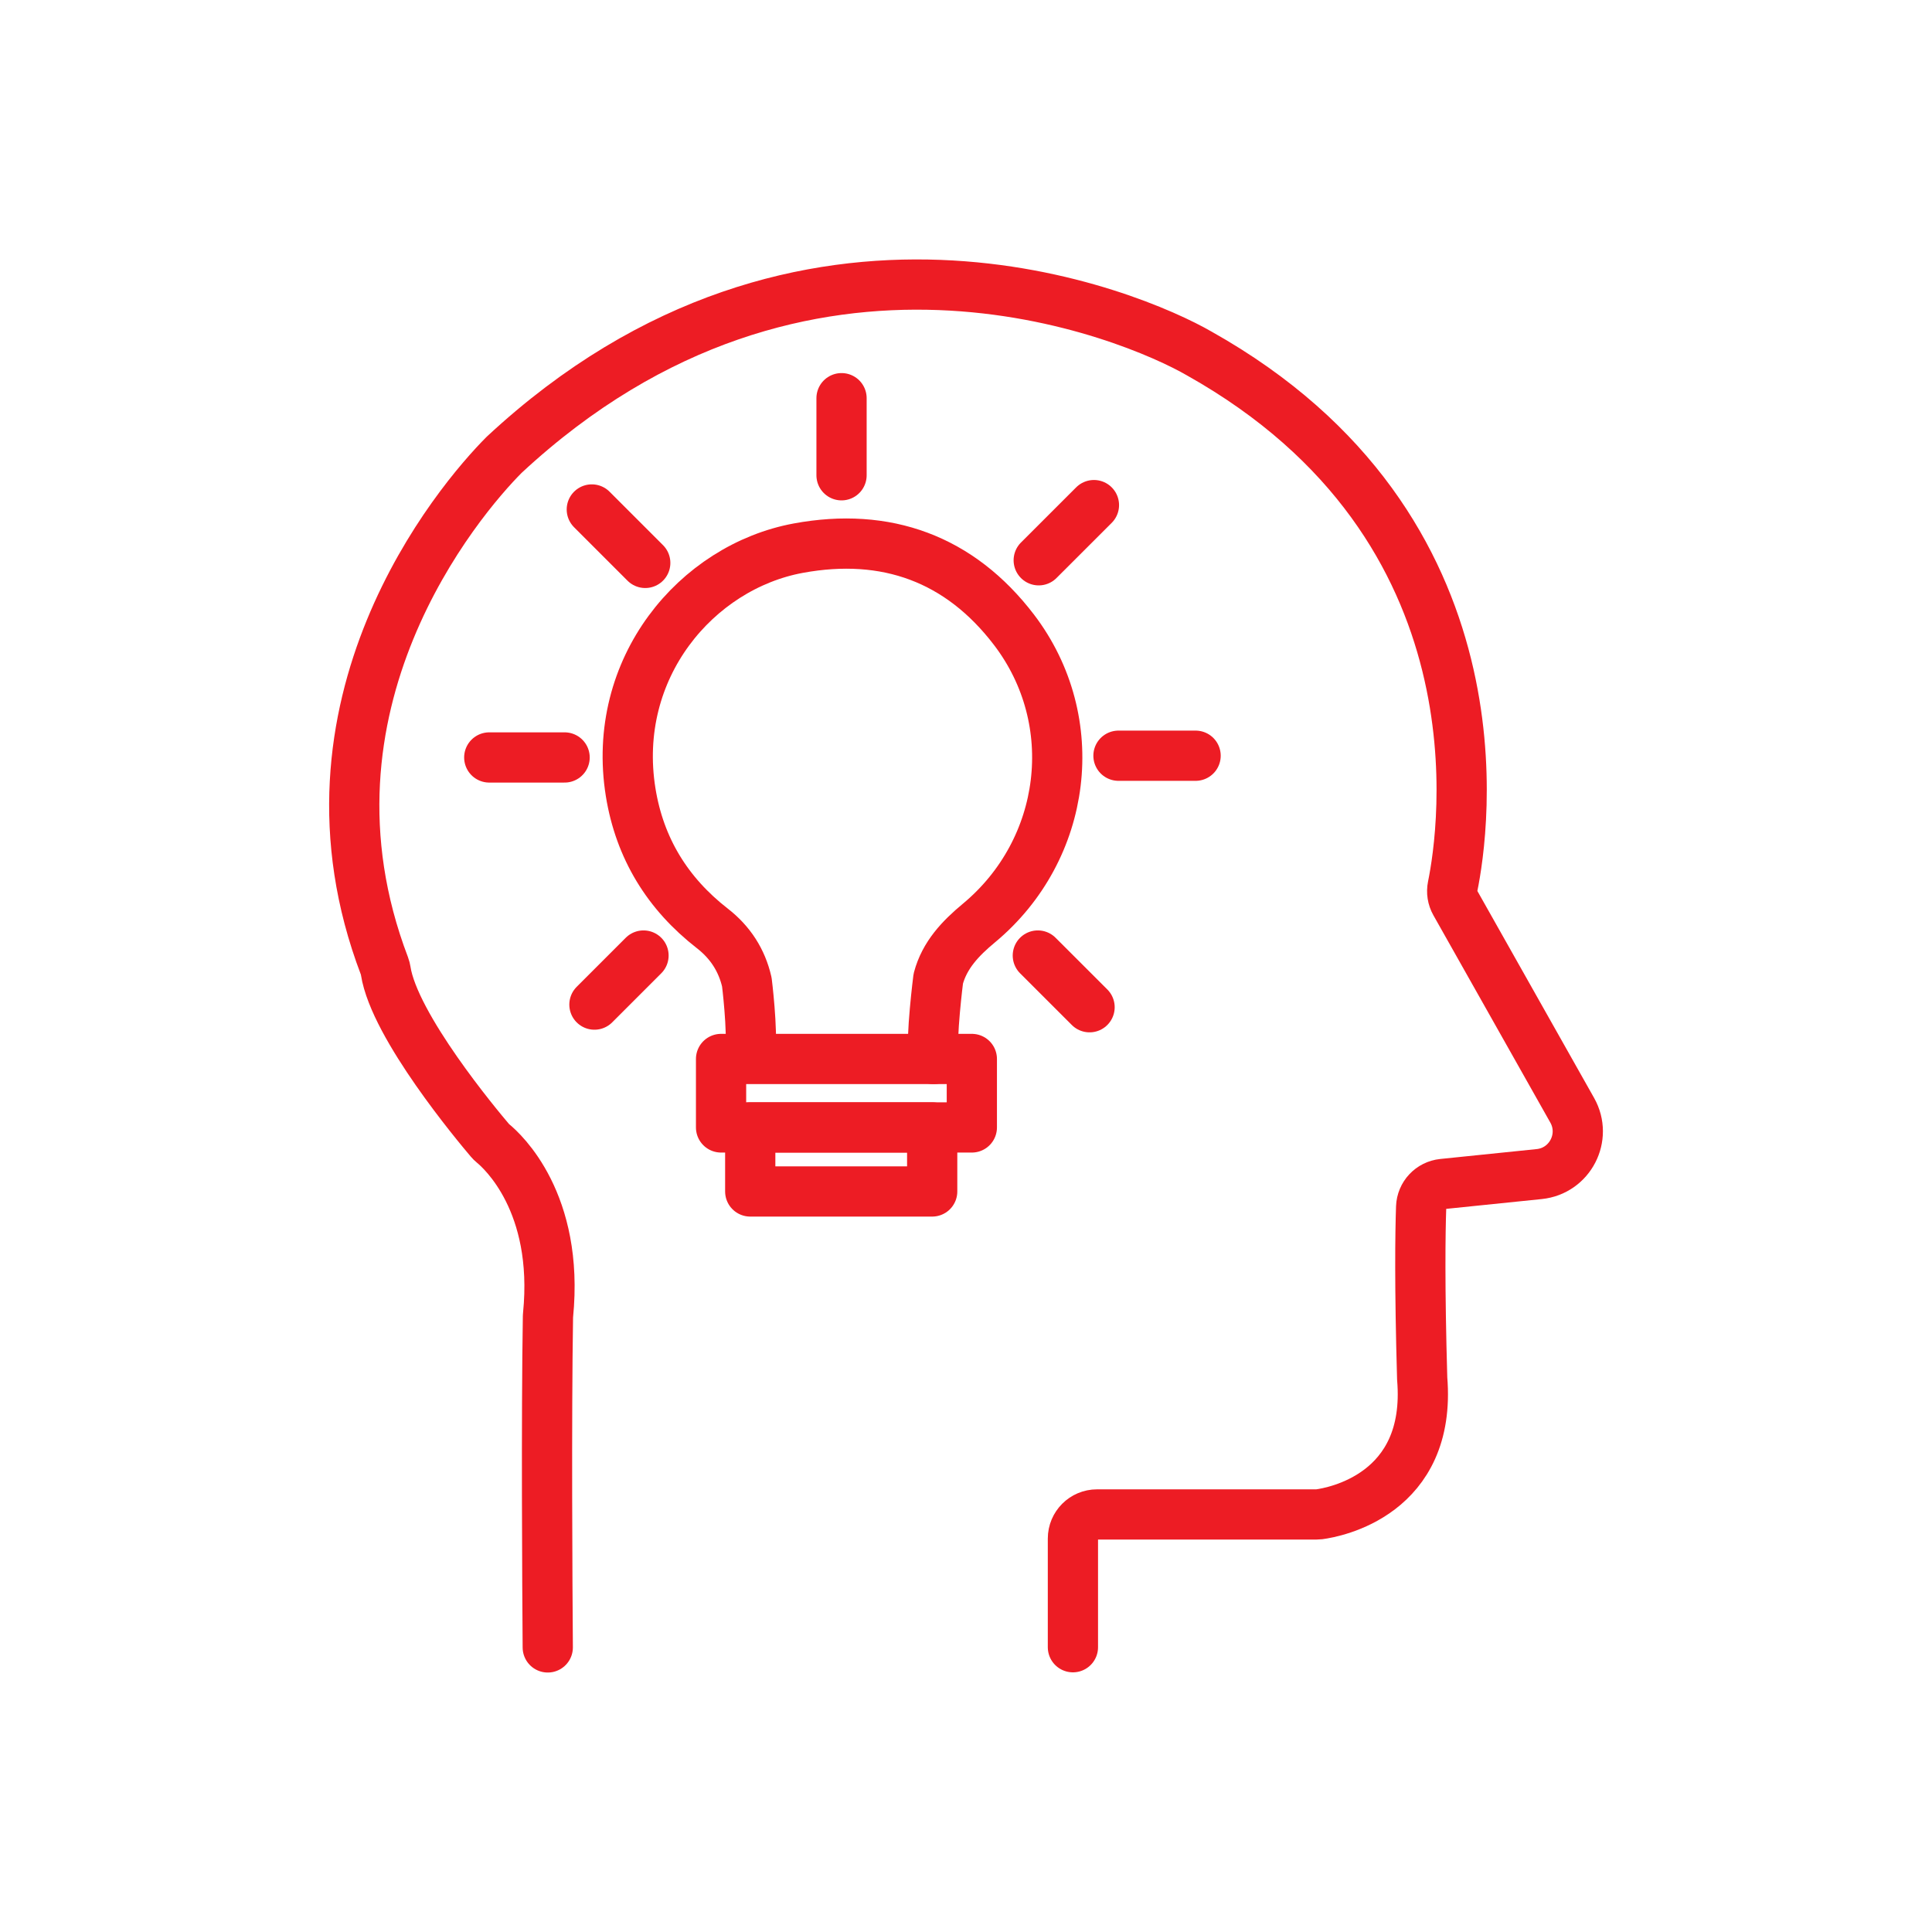
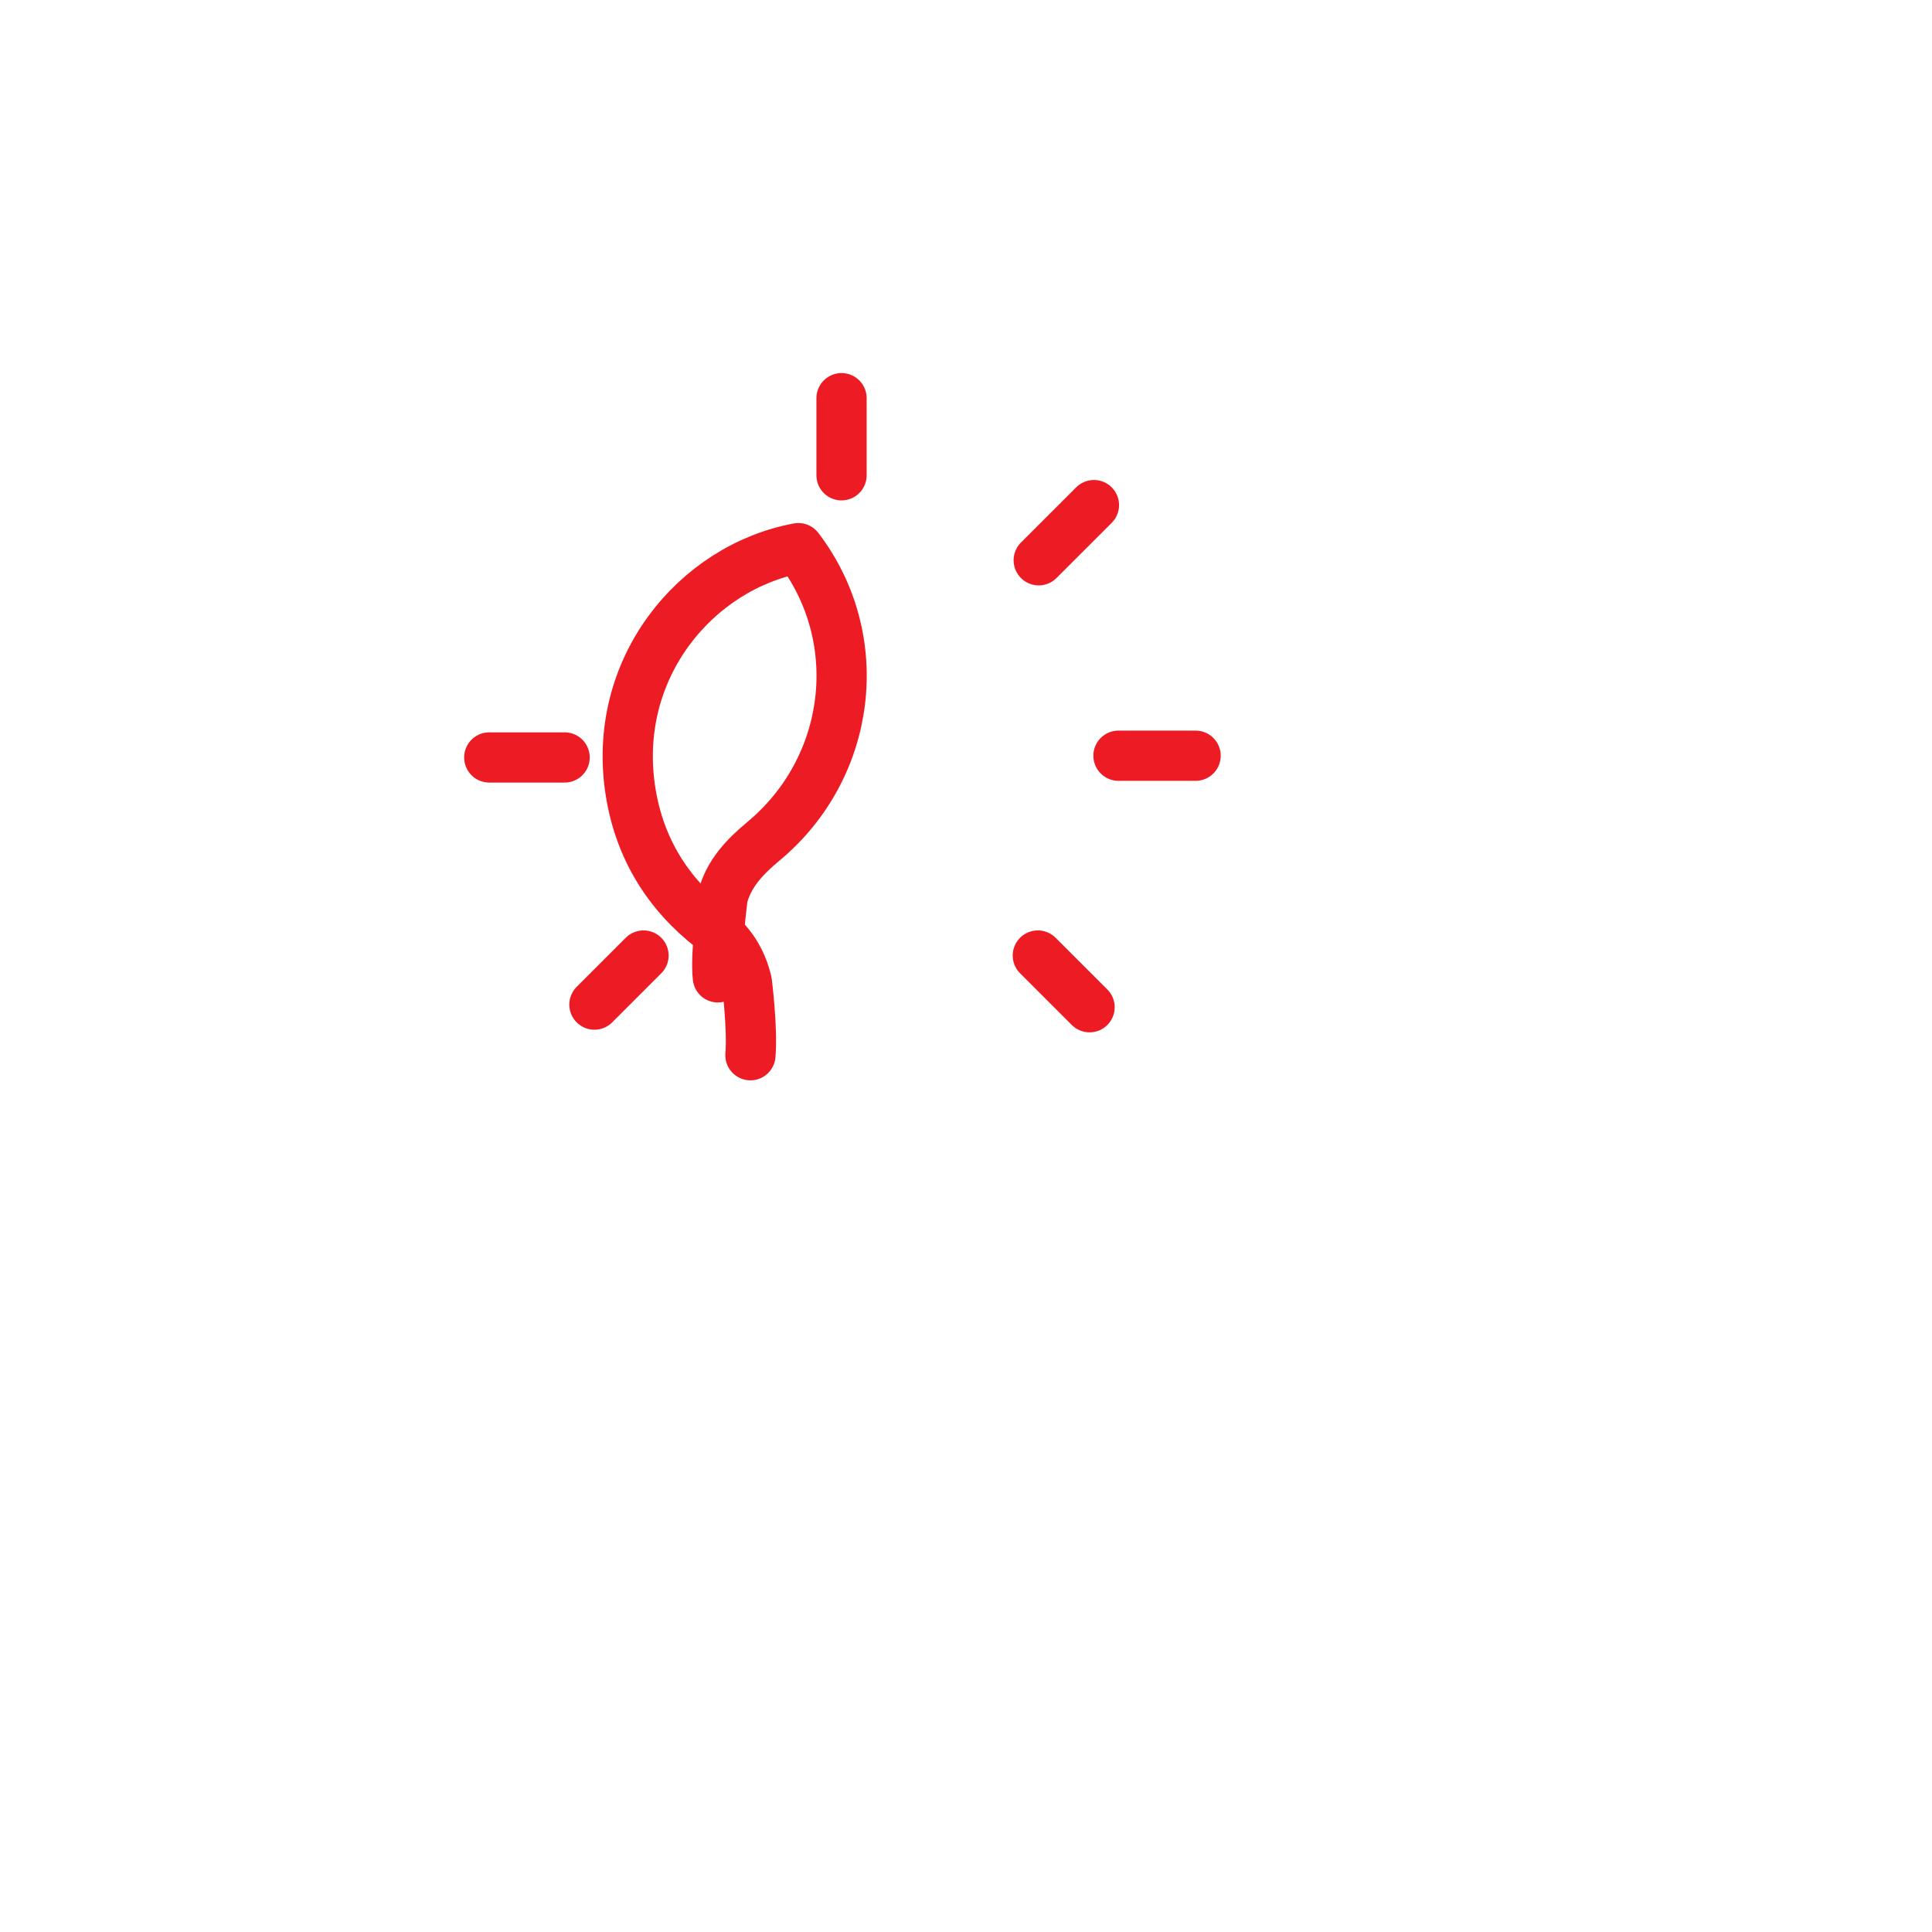
<svg xmlns="http://www.w3.org/2000/svg" version="1.1" id="Layer_1" x="0px" y="0px" viewBox="0 0 500 500" style="enable-background:new 0 0 500 500;" xml:space="preserve">
  <style type="text/css"> .st0{fill:none;stroke:#ED1C24;stroke-width:13;stroke-linecap:round;stroke-linejoin:round;stroke-miterlimit:10;} </style>
  <g>
-     <path class="st0" d="M277.67,426.3v-28.12c0-3.45,2.79-6.24,6.24-6.24h56.72c0.28,0,0.55-0.02,0.82-0.05 c3.73-0.5,29.12-5.03,26.61-35.13c-0.69-24.06-0.5-37.65-0.27-44.36c0.11-3.12,2.5-5.67,5.6-5.99l24.96-2.56 c7.96-0.82,12.47-9.53,8.54-16.51l-30.26-53.65c-0.74-1.31-0.98-2.83-0.68-4.3c2.89-14.15,14.82-92.78-65.58-137.9 c-17.18-9.94-102.15-46.1-179.89,26.21C118.75,129.44,73.78,182.49,99.5,250c0.15,0.4,0.25,0.82,0.32,1.24 c2.23,14.38,23.8,40.15,26.99,43.9c0.23,0.27,0.48,0.52,0.75,0.74c2.48,2.03,17.16,15.32,14.28,44.43 c-0.01,0.14-0.02,0.29-0.03,0.43c-0.43,26.14-0.17,69.58-0.05,85.61" />
-     <path class="st0" d="M194.21,273.09c0.59-6.94-0.93-18.93-0.93-18.93c-1.3-5.68-4.3-10.3-8.94-13.9 c-11.58-9.01-18.79-20.71-21.13-35.23c-5.17-32.11,17.05-58.32,43.41-63.17c22.73-4.18,41.76,2.72,55.8,21.13 c18,23.6,13.79,56.88-9.06,75.88c-4.76,3.95-8.92,8.29-10.54,14.42c0,0-1.94,15.19-1.24,20.78" />
+     <path class="st0" d="M194.21,273.09c0.59-6.94-0.93-18.93-0.93-18.93c-1.3-5.68-4.3-10.3-8.94-13.9 c-11.58-9.01-18.79-20.71-21.13-35.23c-5.17-32.11,17.05-58.32,43.41-63.17c18,23.6,13.79,56.88-9.06,75.88c-4.76,3.95-8.92,8.29-10.54,14.42c0,0-1.94,15.19-1.24,20.78" />
    <line class="st0" x1="217.79" y1="103.05" x2="217.79" y2="123" />
    <line class="st0" x1="283.11" y1="130.72" x2="268.82" y2="145" />
    <line class="st0" x1="289.46" y1="195.58" x2="309.42" y2="195.58" />
    <line class="st0" x1="268.59" y1="247.29" x2="281.98" y2="260.67" />
    <line class="st0" x1="166.54" y1="247.29" x2="153.84" y2="259.99" />
    <line class="st0" x1="146.12" y1="196.03" x2="126.62" y2="196.03" />
-     <line class="st0" x1="166.99" y1="145.68" x2="153.16" y2="131.85" />
-     <rect x="186.61" y="274.06" class="st0" width="64.9" height="17.72" />
-     <rect x="194.16" y="291.78" class="st0" width="47.09" height="16.57" />
  </g>
</svg>